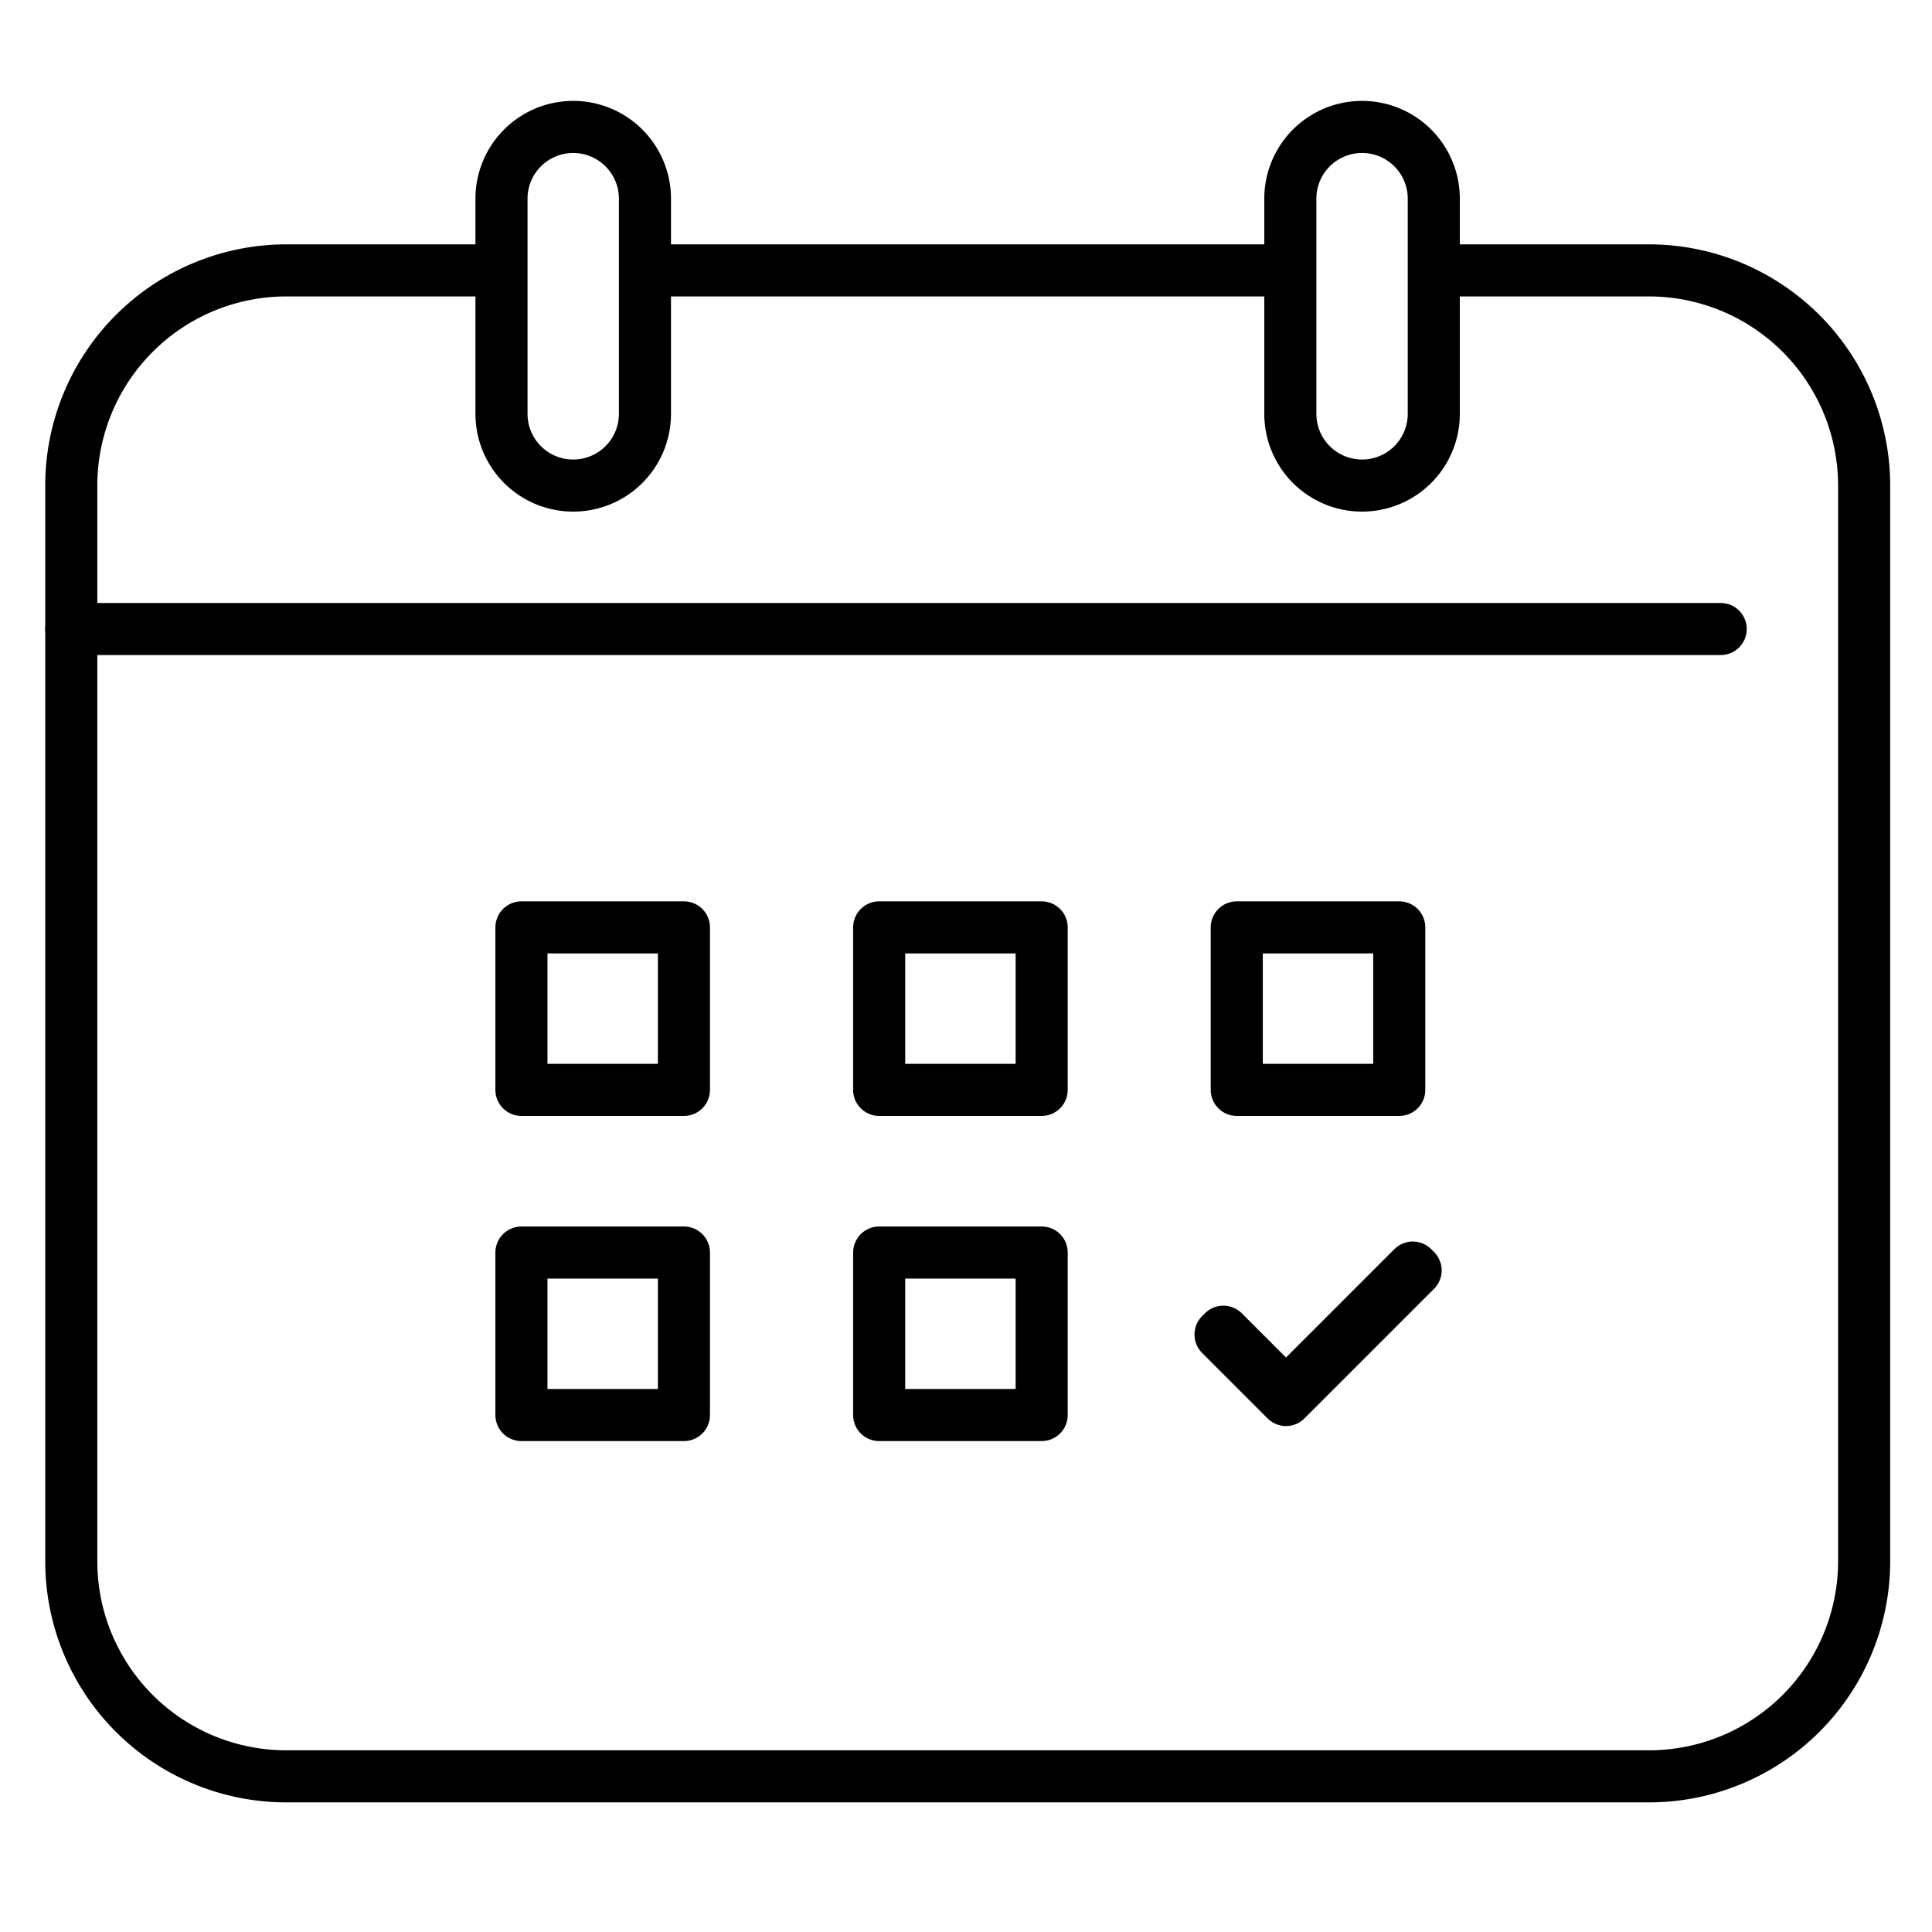
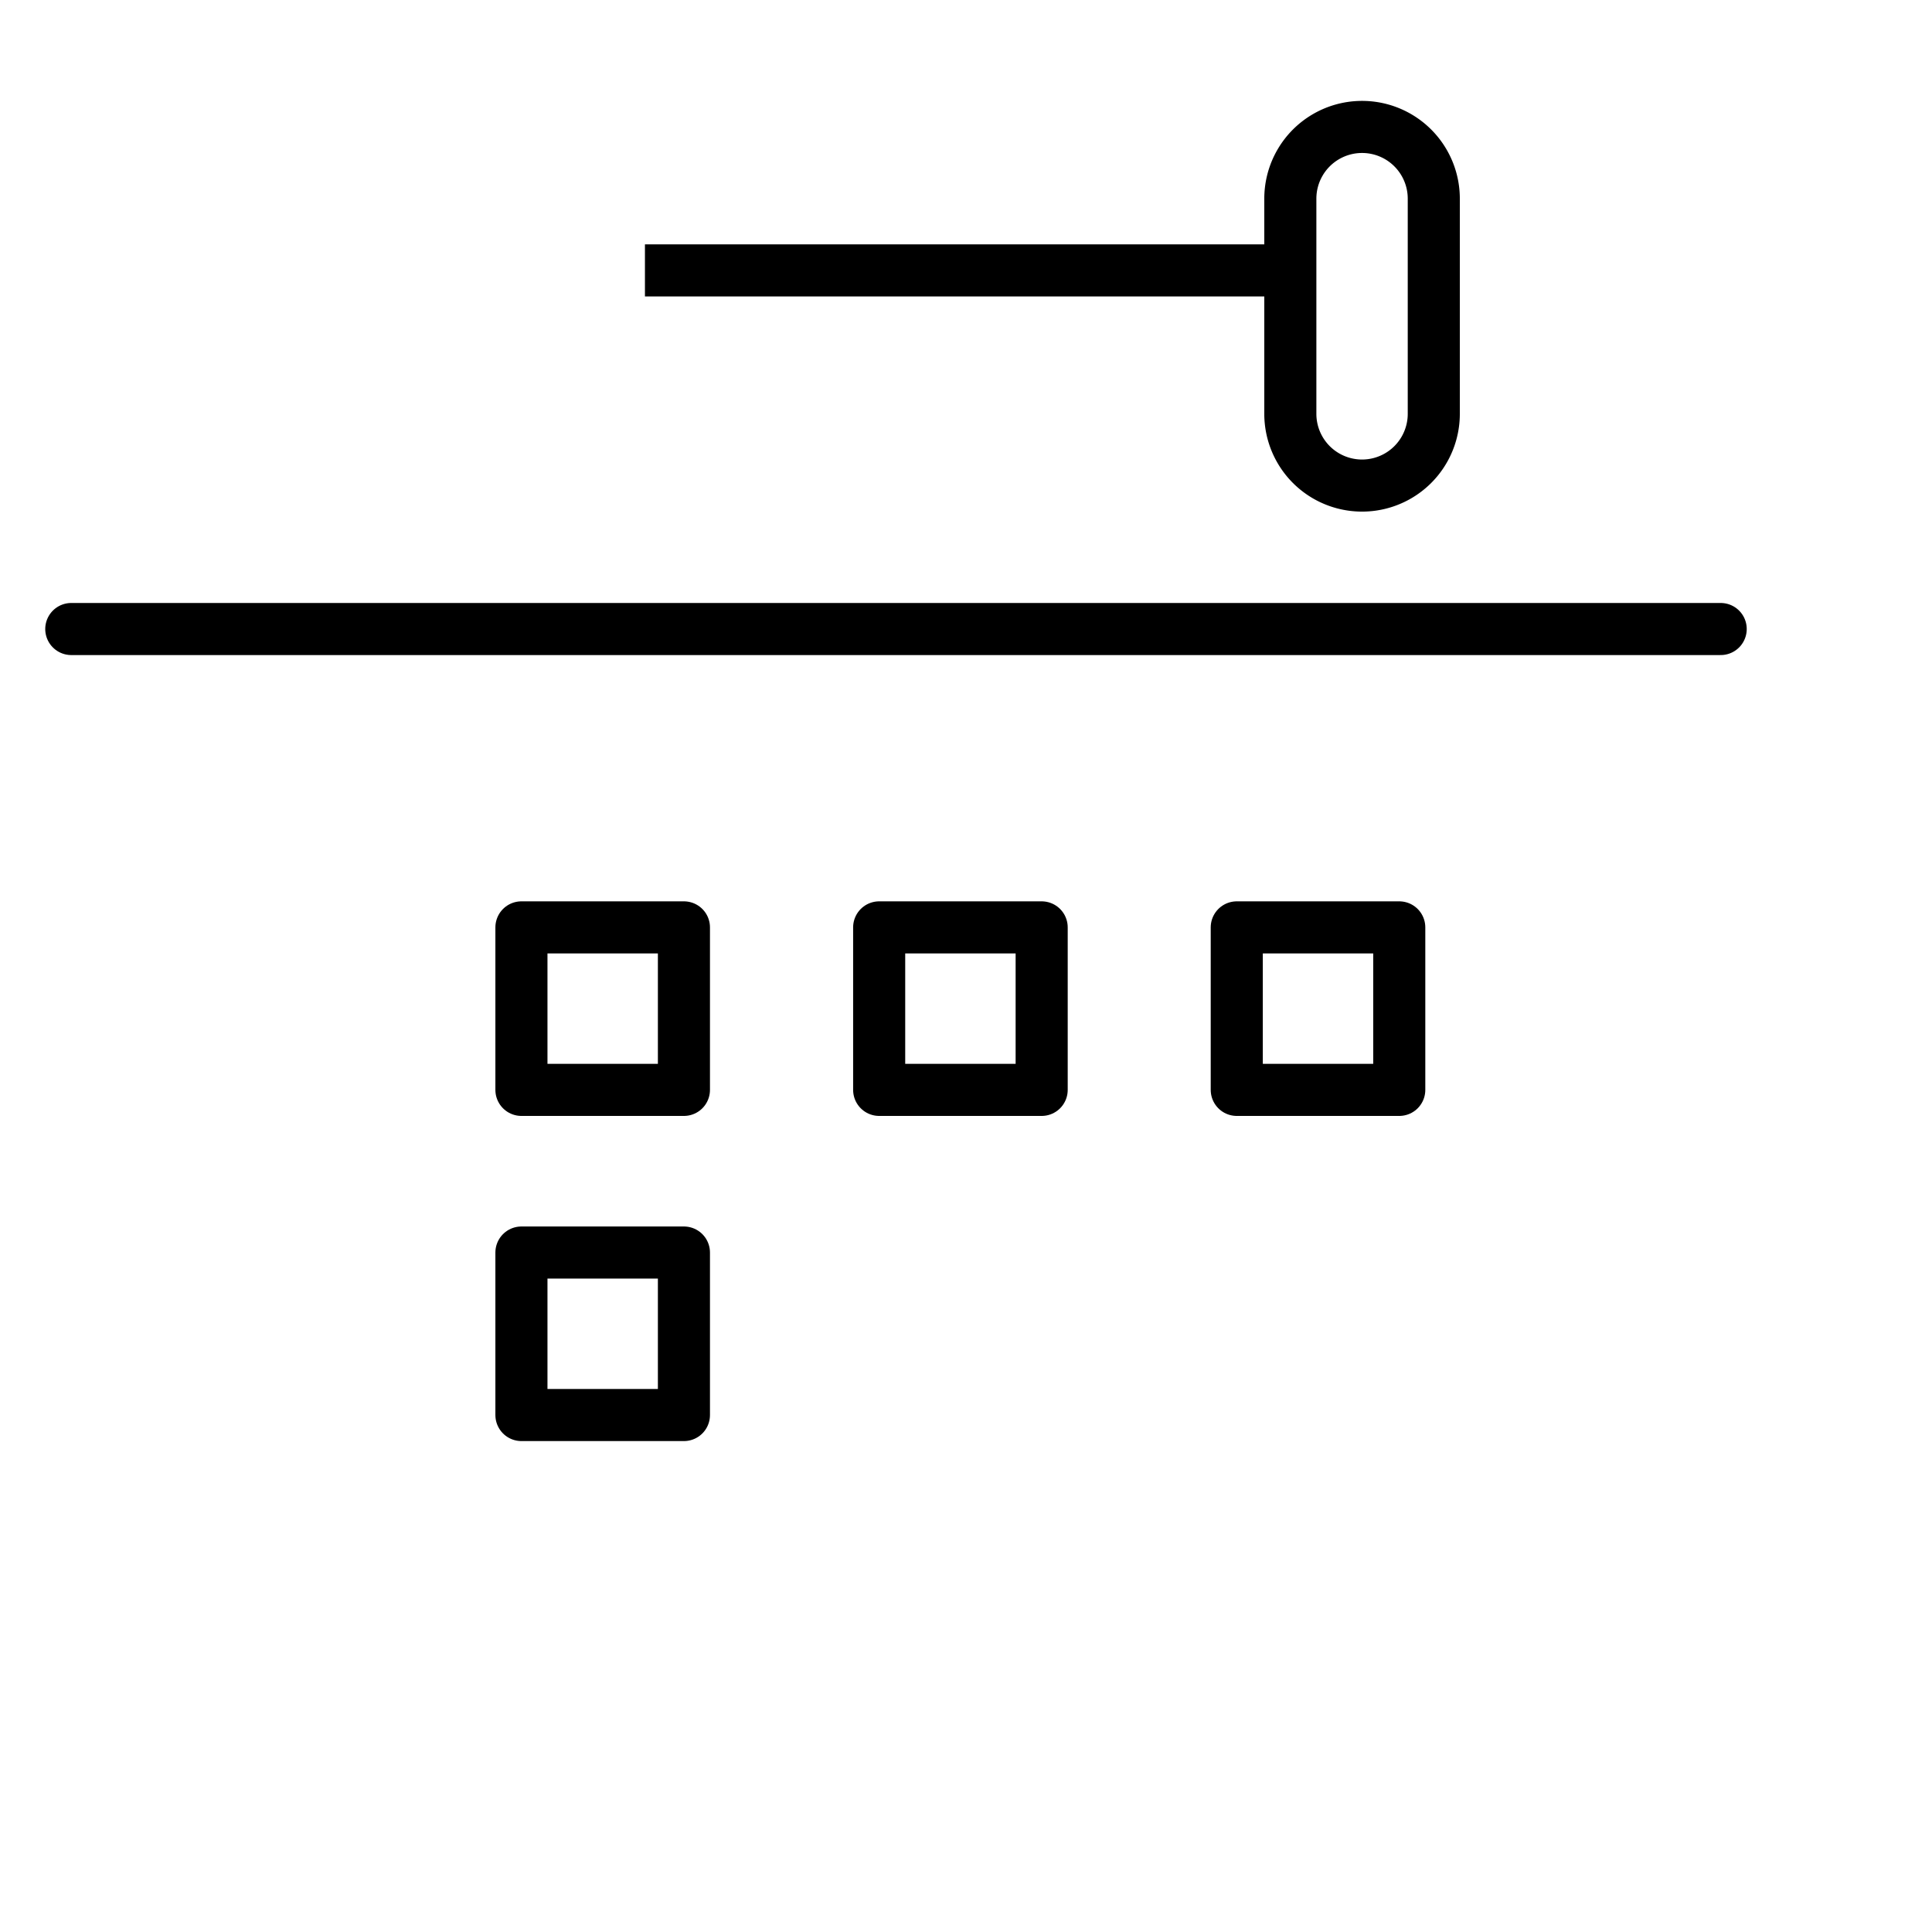
<svg xmlns="http://www.w3.org/2000/svg" viewBox="0 0 129.83 129.83">
  <defs>
    <style>.cls-1{fill:#8f9ebd;opacity:0;}.cls-2,.cls-3{fill:none;stroke:#000;stroke-linejoin:round;stroke-width:3.5px;}.cls-3{stroke-linecap:round;}</style>
  </defs>
  <g id="Layer_2" data-name="Layer 2">
    <g id="Layer_1-2" data-name="Layer 1">
      <path class="cls-1" d="M64.92,2.86A62.06,62.06,0,1,0,127,64.92,62.13,62.13,0,0,0,64.92,2.86m0,127a64.92,64.92,0,1,1,64.91-64.91,65,65,0,0,1-64.91,64.91" />
      <line class="cls-2" x1="43.34" y1="18.17" x2="86.71" y2="18.17" />
      <line class="cls-3" x1="4.79" y1="42.27" x2="115.63" y2="42.27" />
-       <path class="cls-3" d="M43.34,27.81a4.82,4.82,0,0,1-9.64,0V13.35a4.82,4.82,0,0,1,9.64,0Z" />
      <path class="cls-3" d="M96.35,27.81a4.82,4.82,0,1,1-9.64,0V13.35a4.82,4.82,0,0,1,9.64,0Z" />
-       <path class="cls-2" d="M96.35,18.17h14.46a14.47,14.47,0,0,1,14.46,14.46v72.29a14.46,14.46,0,0,1-14.46,14.45H19.25A14.45,14.45,0,0,1,4.79,104.92V32.63A14.46,14.46,0,0,1,19.25,18.17H33.7" />
      <rect class="cls-3" x="35.04" y="62.32" width="10.92" height="10.92" />
      <rect class="cls-3" x="59.08" y="62.32" width="10.92" height="10.92" />
      <rect class="cls-3" x="83.11" y="62.32" width="10.92" height="10.92" />
      <rect class="cls-3" x="35.04" y="84.17" width="10.92" height="10.92" />
-       <rect class="cls-3" x="59.08" y="84.17" width="10.92" height="10.92" />
-       <polygon class="cls-3" points="86.42 93.7 82.21 89.49 82.02 89.68 86.42 94.08 95.13 85.37 94.94 85.18 86.42 93.7" />
    </g>
  </g>
</svg>